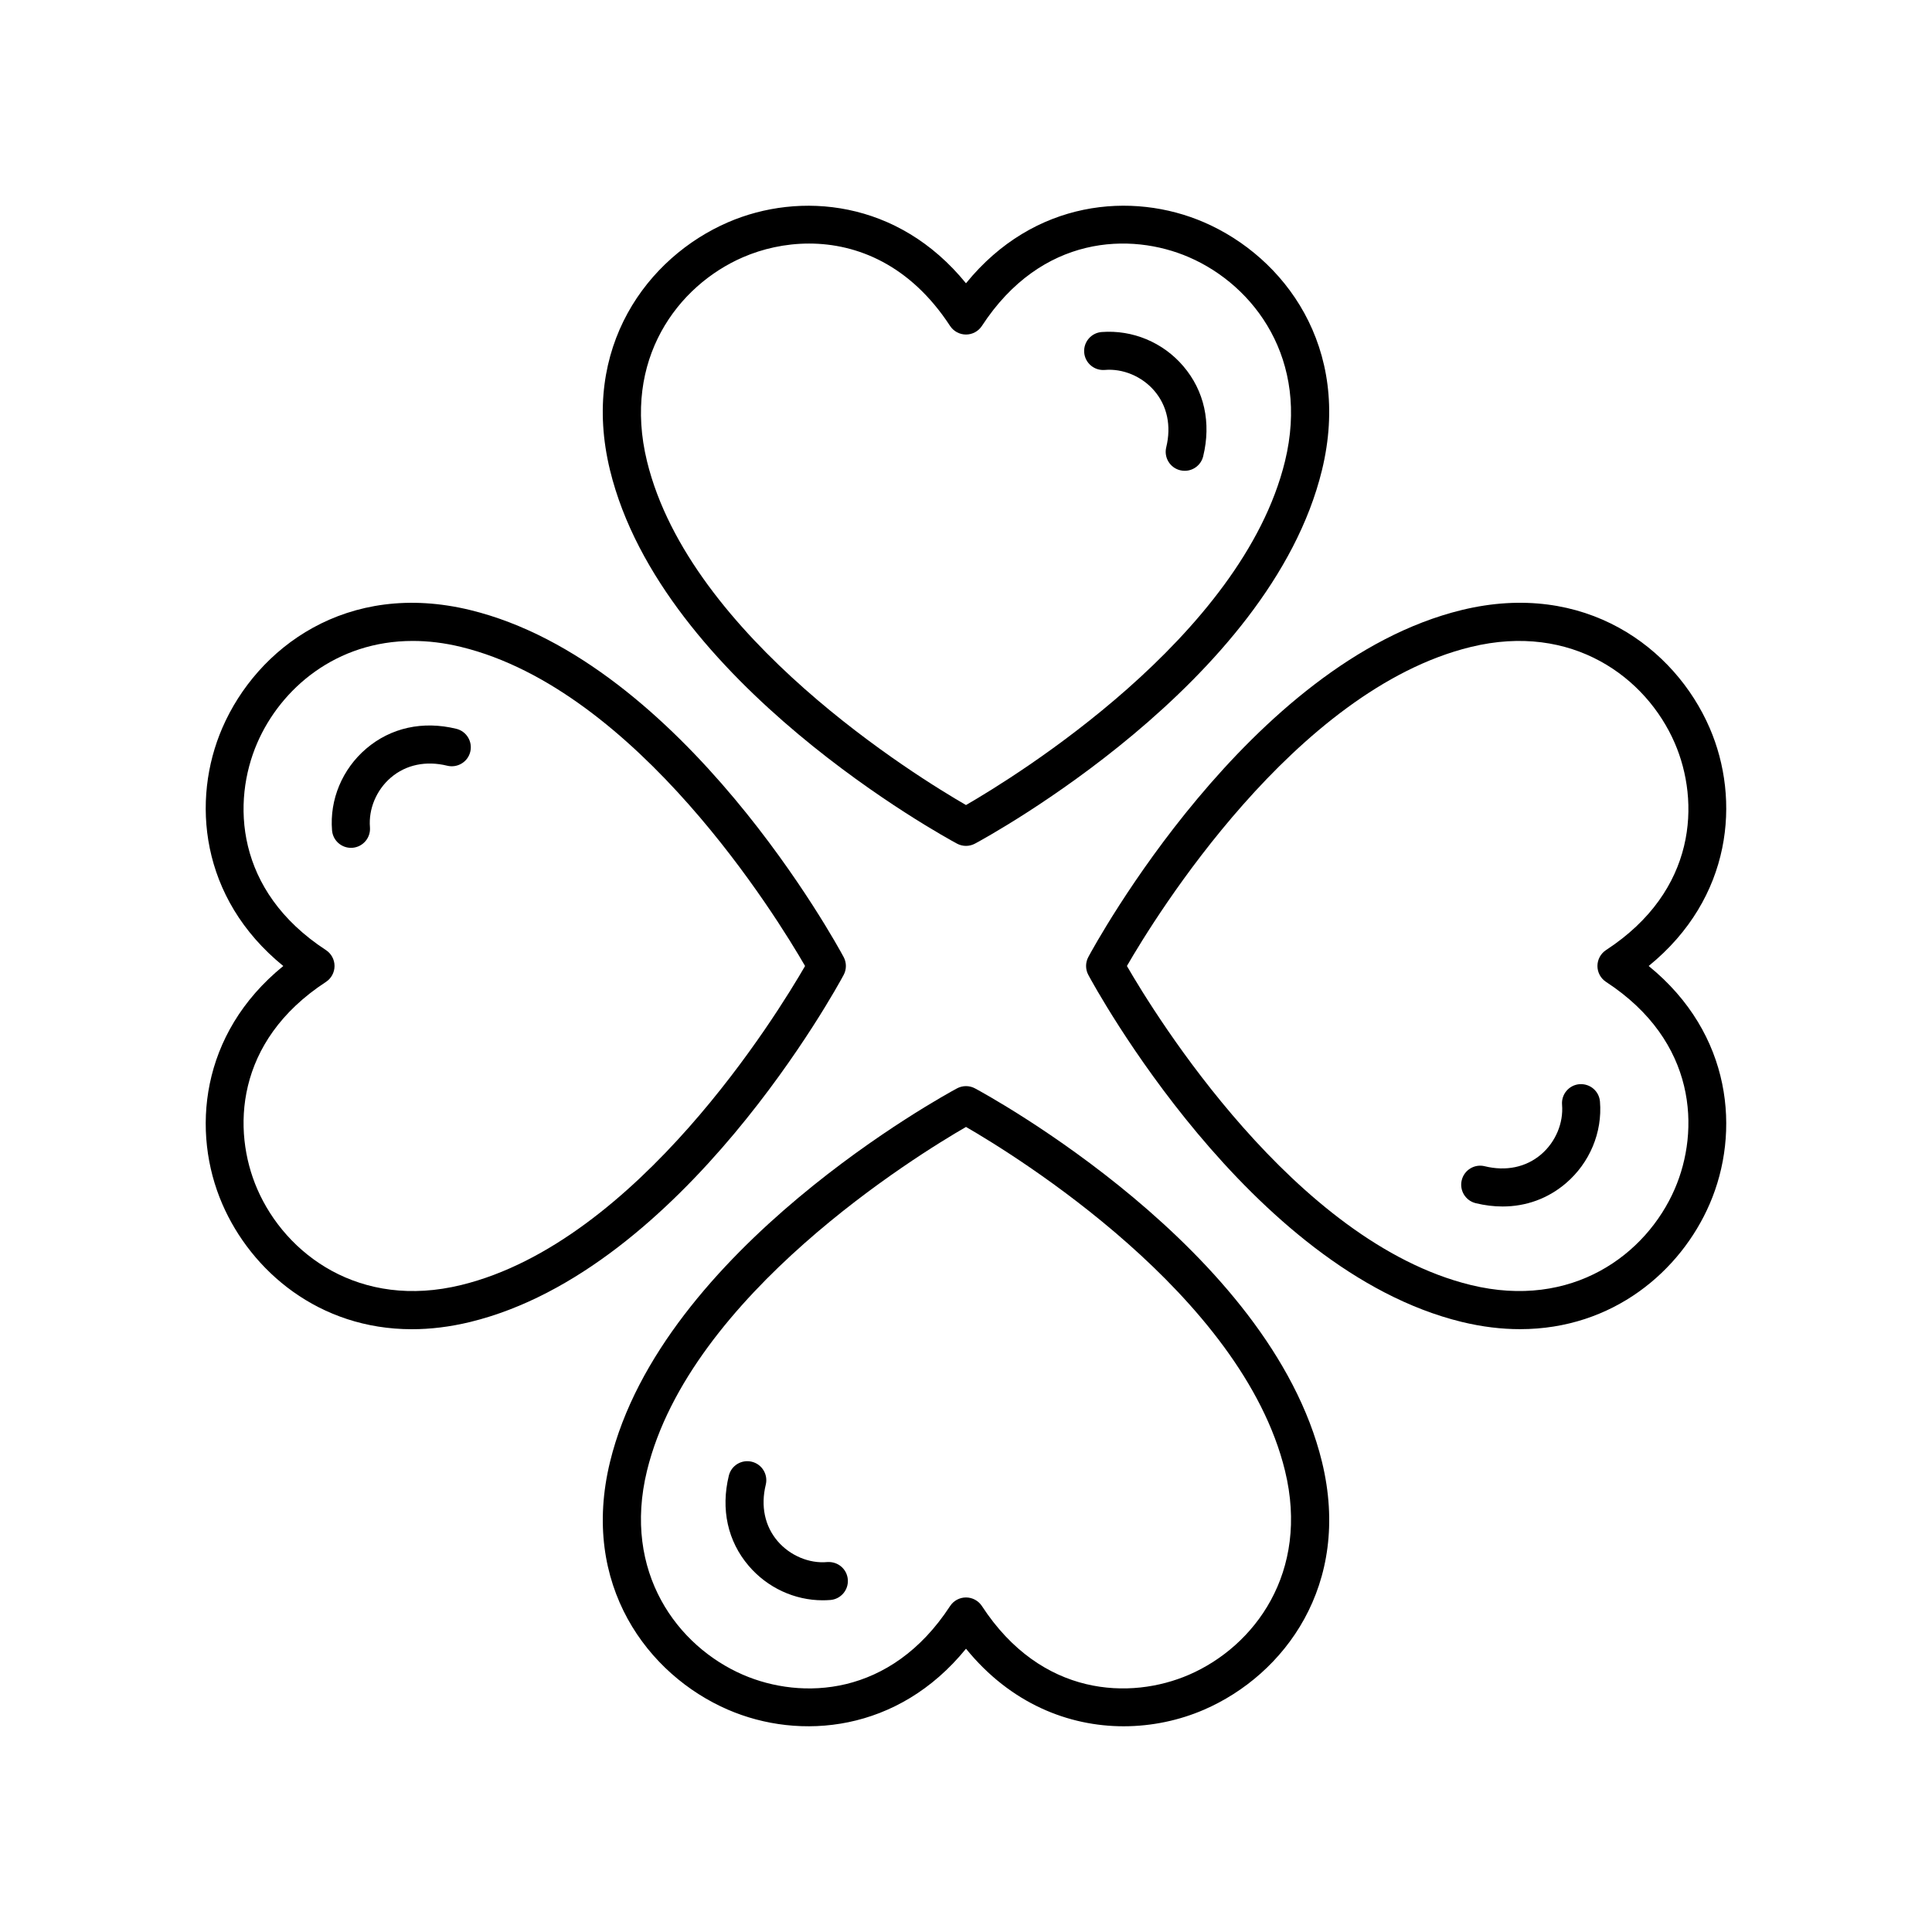
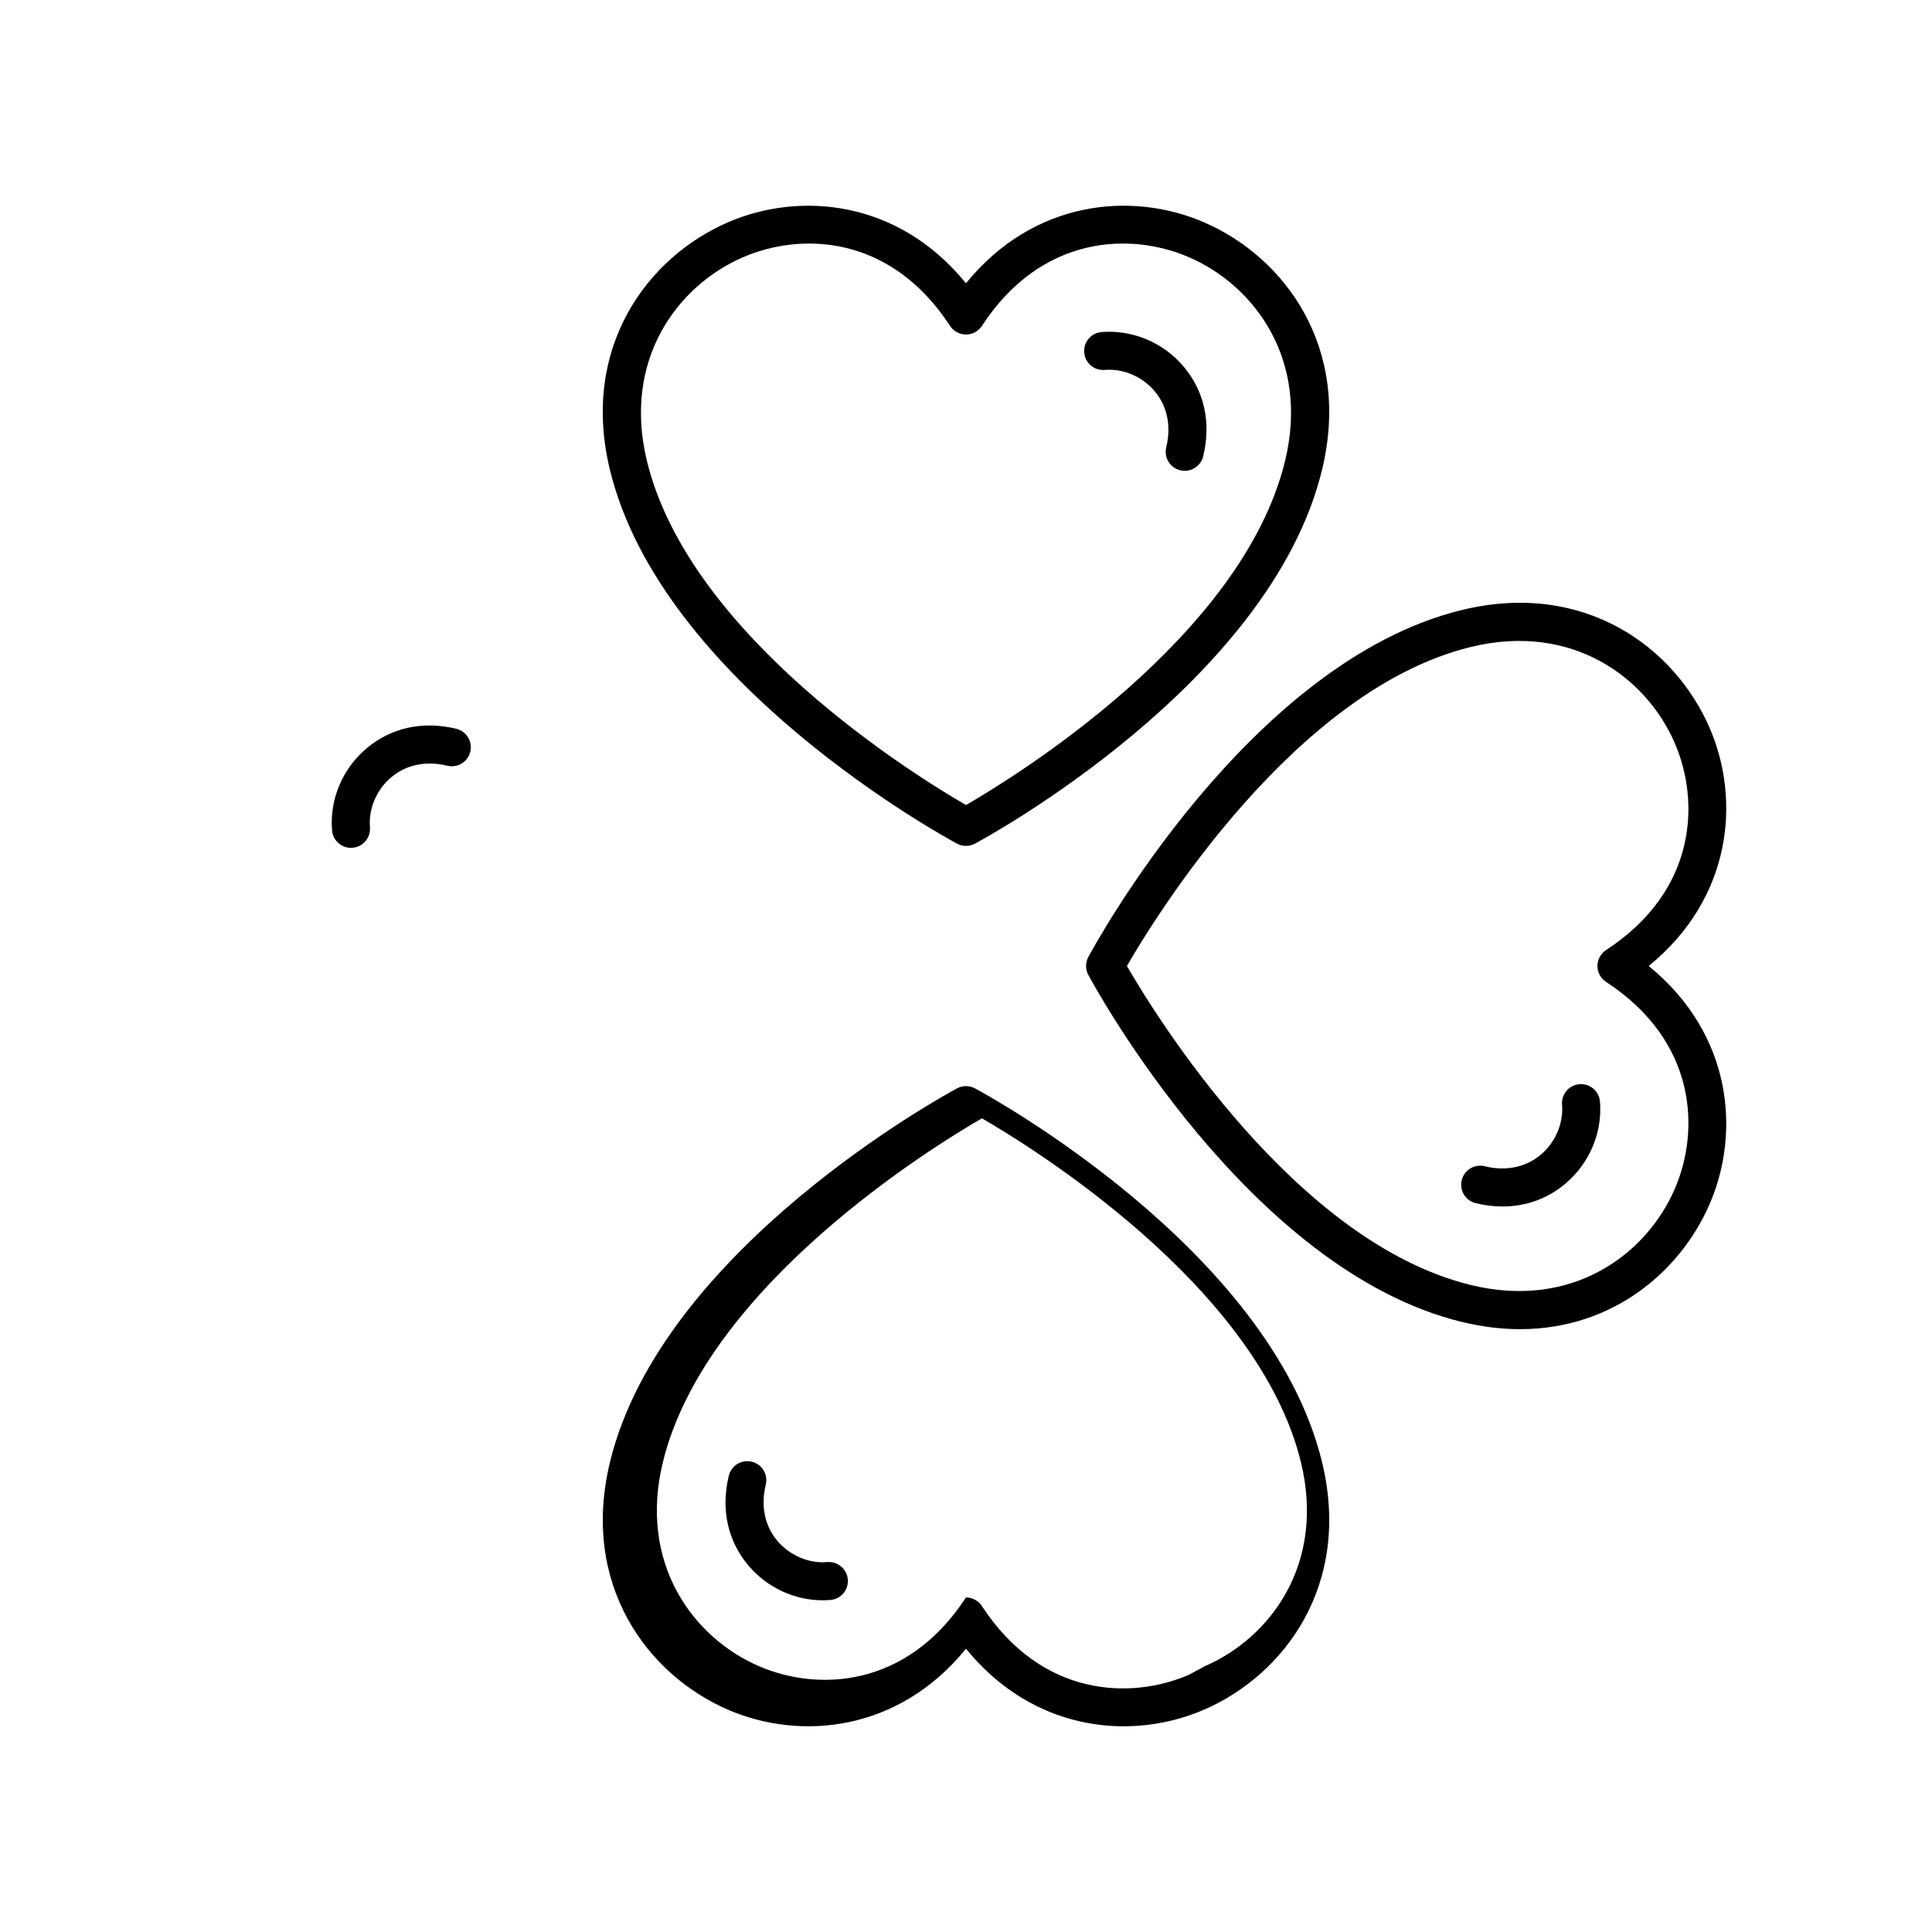
<svg xmlns="http://www.w3.org/2000/svg" fill="#000000" width="800px" height="800px" version="1.1" viewBox="144 144 512 512">
  <g>
    <path d="m336.9 202.92c-21.273 9.215-39.184 33.102-31.238 65.695 13.762 56.414 88.762 97.242 91.949 98.953 0.746 0.398 1.562 0.602 2.387 0.602 0.82 0 1.637-0.203 2.383-0.602 3.188-1.707 78.195-42.539 91.949-98.953 7.945-32.594-9.957-56.48-31.23-65.695-19.023-8.242-45.086-6.012-63.102 16.152-18.02-22.152-44.086-24.387-63.098-16.152zm58.875 27.453c0.934 1.422 2.519 2.281 4.223 2.281s3.285-0.859 4.215-2.281c15.773-24.164 39.43-24.895 54.879-18.207 17.391 7.531 32.004 27.172 25.445 54.062-11.387 46.695-71.734 83.723-84.539 91.117-12.809-7.394-73.152-44.422-84.539-91.117-6.559-26.887 8.055-46.527 25.453-54.062 5.125-2.219 11.152-3.621 17.5-3.621 12.773 0 26.828 5.688 37.363 21.828z" />
    <path d="m436.76 242.04c4.836-0.422 9.91 1.723 13.164 5.543 3.406 3.984 4.523 9.297 3.141 14.953-0.66 2.707 1 5.434 3.699 6.09 0.402 0.098 0.801 0.145 1.199 0.145 2.269 0 4.328-1.539 4.891-3.844 2.168-8.887 0.301-17.371-5.266-23.887-5.402-6.332-13.465-9.672-21.656-9.047-2.769 0.23-4.836 2.66-4.609 5.438 0.227 2.773 2.656 4.828 5.438 4.609z" />
-     <path d="m367.57 402.38c0.801-1.484 0.801-3.277 0-4.762-1.707-3.188-42.539-78.195-98.953-91.949-32.645-7.938-56.48 9.957-65.695 31.23-8.242 19.023-6.008 45.078 16.152 63.102-22.16 18.016-24.395 44.078-16.152 63.094 7.691 17.75 25.59 33.16 50.242 33.16 4.891 0 10.055-0.609 15.453-1.922 56.414-13.762 97.246-88.766 98.953-91.953zm-101.34 82.16c-26.852 6.566-46.523-8.055-54.062-25.453-6.695-15.457-5.945-39.105 18.207-54.867 1.422-0.934 2.281-2.519 2.281-4.223s-0.859-3.285-2.281-4.215c-24.152-15.77-24.906-39.418-18.207-54.879 6.277-14.488 20.949-27.047 41.219-27.047 4.062 0 8.355 0.5 12.84 1.598 46.703 11.391 83.73 71.738 91.125 84.547-7.394 12.805-44.422 73.148-91.121 84.539z" />
    <path d="m264.93 337.14c-8.879-2.168-17.367-0.297-23.887 5.266-6.332 5.406-9.719 13.5-9.047 21.656 0.215 2.633 2.422 4.625 5.019 4.625 0.137 0 0.277-0.004 0.418-0.016 2.769-0.23 4.836-2.66 4.609-5.438-0.402-4.859 1.723-9.902 5.543-13.164 3.984-3.41 9.309-4.531 14.953-3.141 2.695 0.648 5.434-0.992 6.09-3.699 0.66-2.703-1-5.43-3.699-6.09z" />
-     <path d="m402.38 432.43c-1.484-0.797-3.277-0.797-4.762 0-3.188 1.707-78.195 42.539-91.949 98.953-7.945 32.594 9.957 56.48 31.23 65.695 19.023 8.242 45.078 6.008 63.102-16.152 11.875 14.602 27.242 20.555 41.785 20.555 7.523-0.004 14.828-1.594 21.309-4.402 21.273-9.215 39.184-33.102 31.238-65.695-13.762-56.414-88.766-97.246-91.953-98.953zm56.707 155.4c-15.445 6.68-39.098 5.953-54.867-18.207-0.934-1.422-2.519-2.281-4.223-2.281s-3.285 0.859-4.215 2.281c-15.773 24.164-39.426 24.895-54.879 18.207-17.391-7.531-32.004-27.172-25.445-54.062 11.387-46.691 71.734-83.723 84.543-91.117 12.809 7.394 73.152 44.422 84.539 91.117 6.559 26.891-8.055 46.531-25.453 54.062z" />
+     <path d="m402.38 432.43c-1.484-0.797-3.277-0.797-4.762 0-3.188 1.707-78.195 42.539-91.949 98.953-7.945 32.594 9.957 56.48 31.23 65.695 19.023 8.242 45.078 6.008 63.102-16.152 11.875 14.602 27.242 20.555 41.785 20.555 7.523-0.004 14.828-1.594 21.309-4.402 21.273-9.215 39.184-33.102 31.238-65.695-13.762-56.414-88.766-97.246-91.953-98.953zm56.707 155.4c-15.445 6.68-39.098 5.953-54.867-18.207-0.934-1.422-2.519-2.281-4.223-2.281c-15.773 24.164-39.426 24.895-54.879 18.207-17.391-7.531-32.004-27.172-25.445-54.062 11.387-46.691 71.734-83.723 84.543-91.117 12.809 7.394 73.152 44.422 84.539 91.117 6.559 26.891-8.055 46.531-25.453 54.062z" />
    <path d="m363.24 557.96c-4.801 0.449-9.902-1.723-13.164-5.543-3.406-3.984-4.523-9.297-3.141-14.953 0.66-2.707-1-5.434-3.699-6.09-2.711-0.656-5.434 0.988-6.09 3.699-2.168 8.887-0.301 17.371 5.266 23.887 4.953 5.805 12.168 9.133 19.617 9.133 0.68 0 1.359-0.031 2.043-0.082 2.769-0.23 4.836-2.66 4.609-5.438-0.238-2.773-2.609-4.793-5.441-4.613z" />
    <path d="m597.07 336.9c-9.215-21.273-33.094-39.172-65.695-31.238-56.414 13.762-97.242 88.762-98.953 91.949-0.801 1.484-0.801 3.277 0 4.762 1.707 3.188 42.539 78.195 98.953 91.949 5.402 1.312 10.562 1.922 15.453 1.922 24.652 0 42.555-15.406 50.242-33.156 8.242-19.012 6.008-45.07-16.152-63.09 22.16-18.02 24.395-44.078 16.152-63.098zm-27.453 67.312c24.152 15.77 24.906 39.418 18.207 54.879-7.539 17.391-27.191 32.016-54.062 25.445-46.691-11.387-83.723-71.734-91.117-84.539 7.394-12.809 44.422-73.152 91.117-84.539 26.863-6.566 46.523 8.059 54.062 25.453 6.695 15.457 5.945 39.105-18.207 54.867-1.422 0.934-2.281 2.519-2.281 4.223 0 1.695 0.859 3.281 2.281 4.211z" />
    <path d="m562.57 431.32c-2.769 0.23-4.836 2.66-4.609 5.438 0.402 4.859-1.723 9.902-5.543 13.164-3.984 3.41-9.305 4.531-14.953 3.141-2.695-0.668-5.434 0.992-6.09 3.699-0.66 2.707 1 5.434 3.699 6.09 2.414 0.59 4.797 0.879 7.125 0.879 6.231 0 12.016-2.098 16.762-6.144 6.332-5.406 9.719-13.5 9.047-21.656-0.227-2.769-2.625-4.816-5.438-4.609z" />
  </g>
</svg>